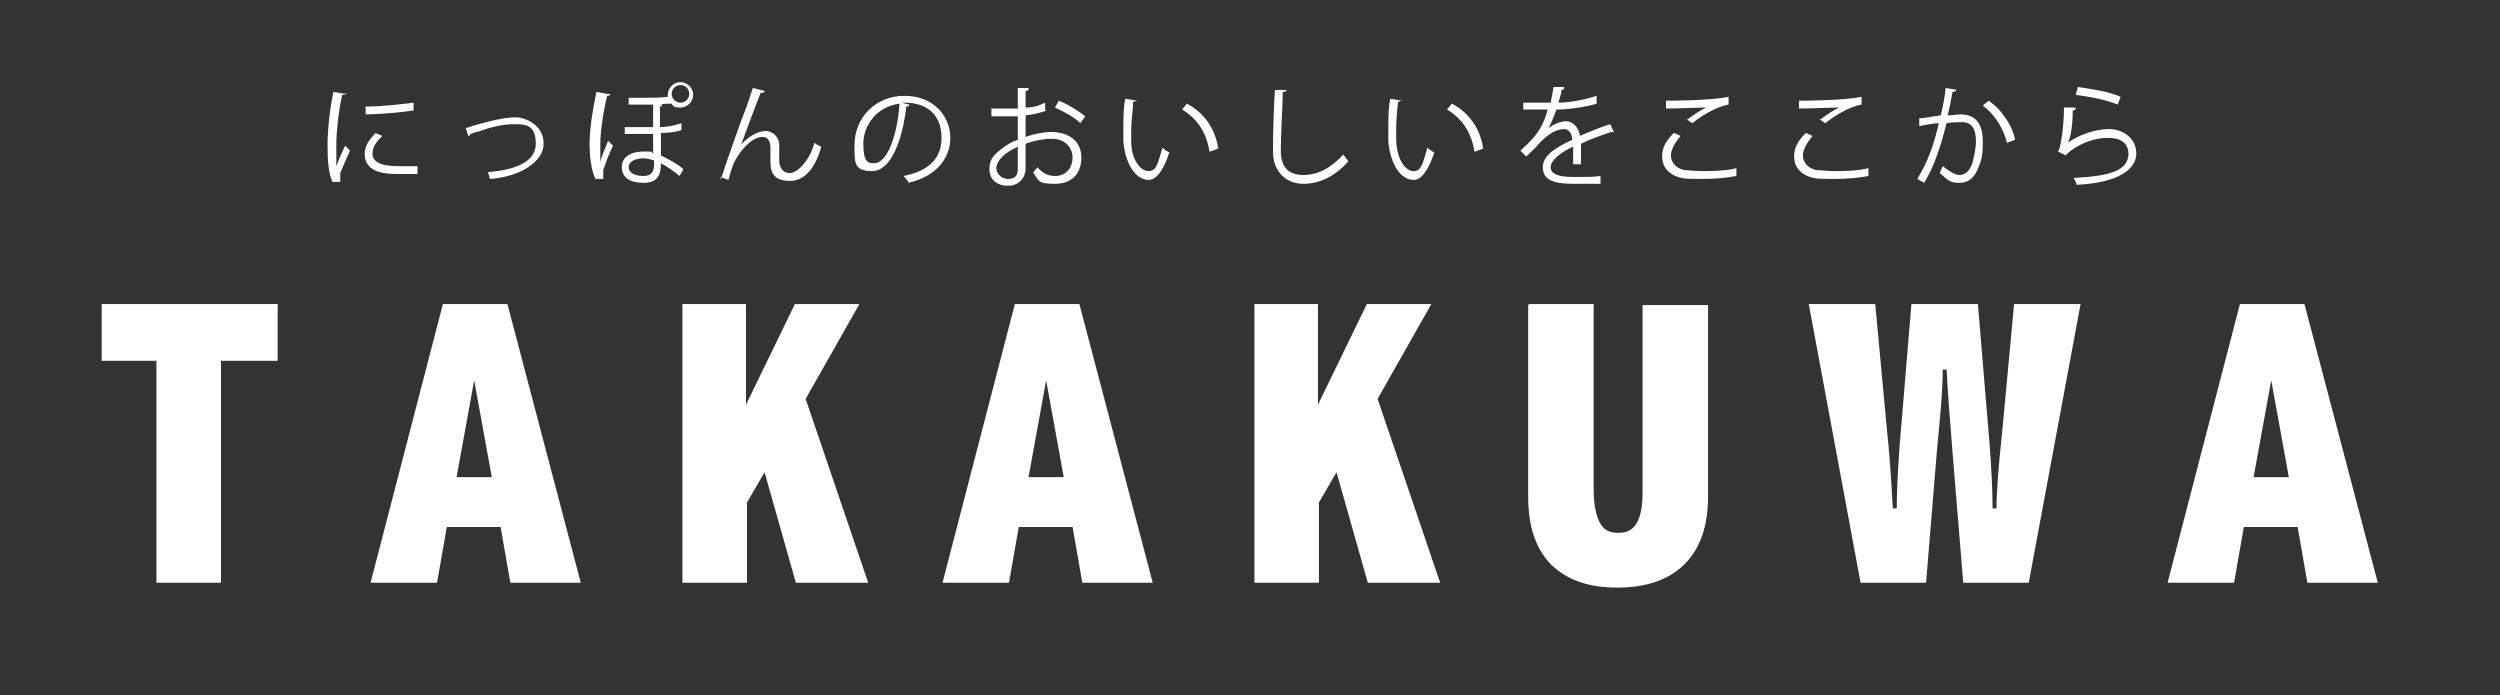
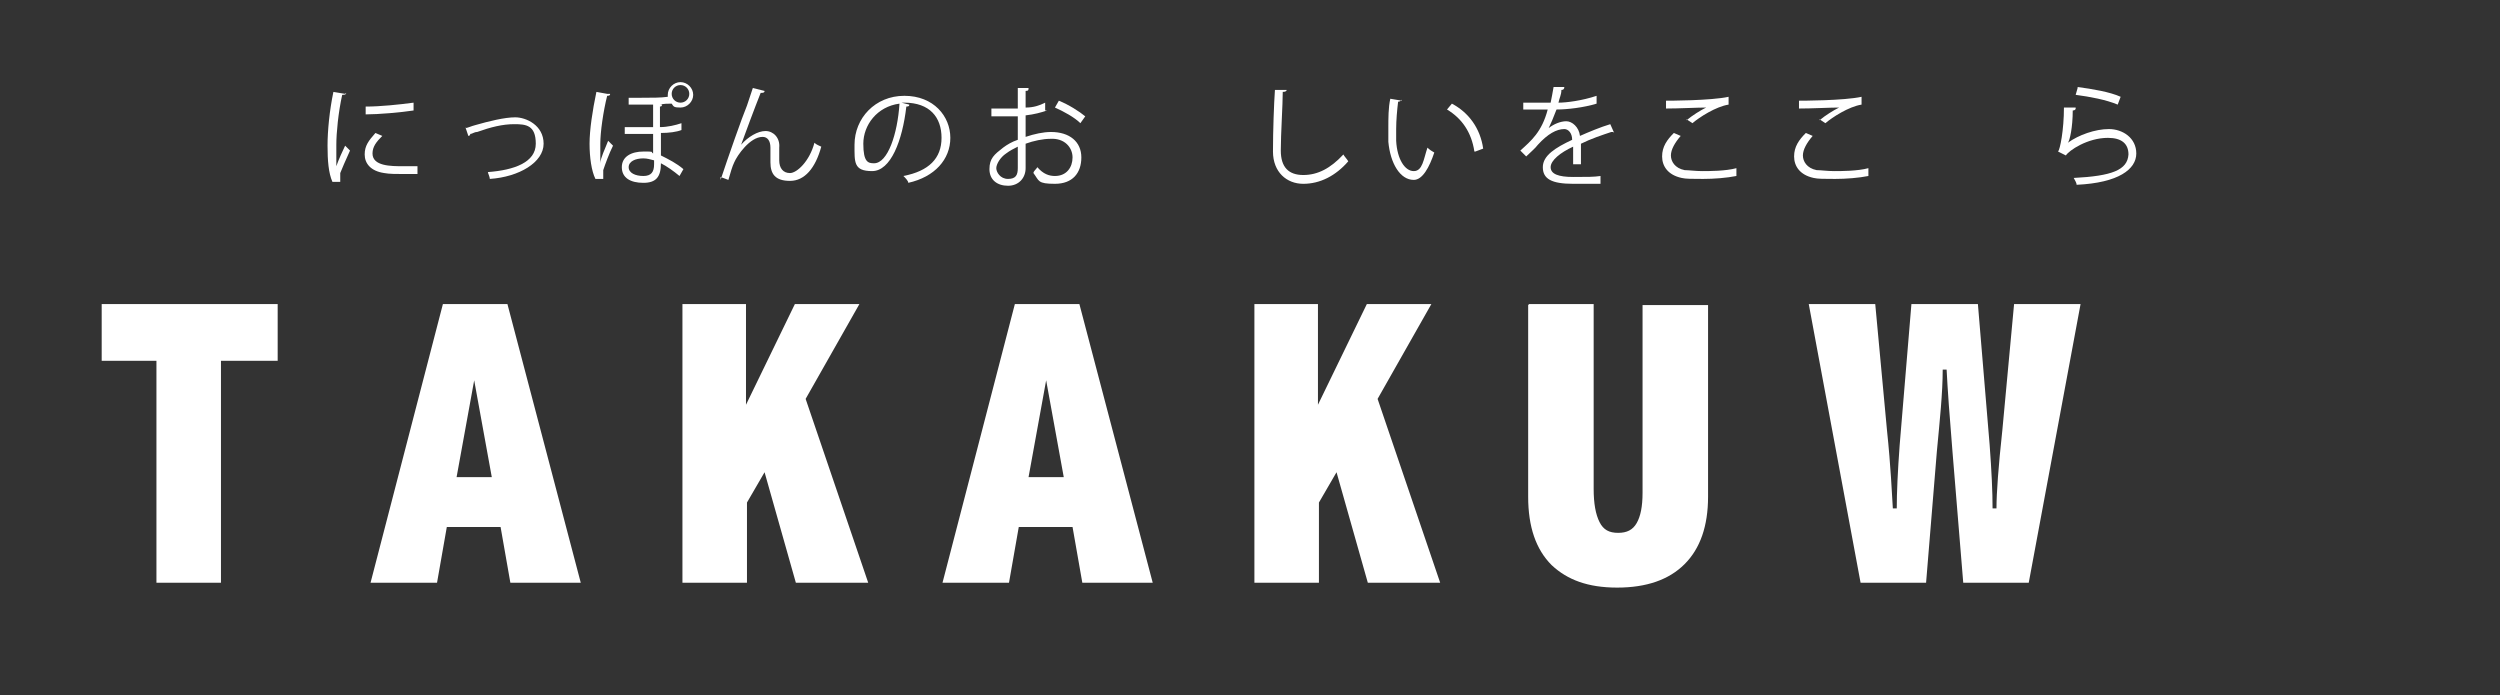
<svg xmlns="http://www.w3.org/2000/svg" version="1.1" viewBox="0 0 255.7 71.1">
  <rect x="0" y="0" width="255.7" height="71.1" fill="#333333" stroke="none" />
  <defs>
    <style>
      .cls-1 {
        fill: #fff;
      }
    </style>
  </defs>
  <g>
    <g id="_編集モード">
      <g>
        <path class="cls-1" d="M10.4,31.1h18v5.8h-5.8v22.7h-6.6v-22.7h-5.6s0-5.8,0-5.8Z" />
        <path class="cls-1" d="M45.3,31.1h6.6l7.5,28.5h-7.2l-1-5.7h-5.5l-1,5.7h-6.8s7.4-28.5,7.4-28.5ZM48.5,38.9l-1.8,9.9h3.6l-1.8-9.9Z" />
        <path class="cls-1" d="M69.7,31.1h6.6v10.3l5-10.3h6.6l-5.5,9.7,6.4,18.8h-7.4l-3.2-11.3-1.8,3.1v8.2h-6.6v-28.5h0Z" />
        <path class="cls-1" d="M103.8,31.1h6.6l7.5,28.5h-7.2l-1-5.7h-5.5l-1,5.7h-6.8s7.4-28.5,7.4-28.5ZM107,38.9l-1.8,9.9h3.6s-1.8-9.9-1.8-9.9Z" />
        <path class="cls-1" d="M128.2,31.1h6.6v10.3l5-10.3h6.6l-5.5,9.7,6.4,18.8h-7.4l-3.2-11.3-1.8,3.1v8.2h-6.6v-28.5h-.1Z" />
        <path class="cls-1" d="M156.4,31.1h6.6v18.9c0,1.5.2,2.6.6,3.4.4.8,1,1.1,1.9,1.1s1.5-.3,1.9-1,.6-1.7.6-3.1v-19.2h6.7v19.6c0,3-.8,5.3-2.4,6.9-1.6,1.6-3.9,2.4-6.9,2.4s-5.1-.8-6.7-2.3c-1.6-1.6-2.4-3.9-2.4-7v-19.6h0Z" />
        <path class="cls-1" d="M202.3,31.1l1.2,14.4c.2,2.7.3,4.8.3,6.5h.4c0-1.6.2-4.3.6-8l1.2-12.9h6.8l-5.3,28.5h-6.7l-1.1-13.4c-.3-3.6-.5-6.4-.6-8.4h-.4c0,2.4-.3,5.2-.6,8.4l-1.1,13.4h-6.7l-5.3-28.5h6.8l1.2,12.9c.4,3.8.5,6.5.6,8h.4c0-1.6.1-3.8.3-6.5l1.2-14.4h6.8Z" />
-         <path class="cls-1" d="M229.1,31.1h6.6l7.5,28.5h-7.2l-1-5.7h-5.5l-1,5.7h-6.8s7.4-28.5,7.4-28.5ZM232.3,38.9l-1.8,9.9h3.6l-1.8-9.9Z" />
      </g>
      <g>
        <path class="cls-1" d="M35.4,9.5c0,.1,0,.2-.4.2-.4,1.8-.6,3.9-.6,5.1s0,1.7,0,2.2c.2-.6.7-1.7.9-2.1l.5.5c-.5,1.1-.8,1.8-1,2.3v.9h-.8c-.4-.9-.5-2.2-.5-3.7s.2-3.6.6-5.5l1.2.2h0ZM42.6,17.8h-1.2c-.8,0-1.6,0-2.1-.1-1.4-.2-2-1-2-1.9s.4-1.4,1.1-2.2l.7.3c-.6.6-1,1.1-1,1.8,0,1.3,1.9,1.3,3.1,1.3h1.5v.8h0ZM37.4,10.9c1.5,0,3.4-.2,4.9-.4v.8c-1.3.2-3.6.4-4.9.4v-.8Z" />
        <path class="cls-1" d="M47.6,13.1c.2,0,.6-.2,1-.3,1.4-.4,3-.8,4.1-.8s2.9.8,2.9,2.7-2.5,3.4-5.5,3.6c0-.2-.2-.6-.2-.7,2.7-.2,4.9-1,4.9-2.9s-1-2-2.2-2-2.4.3-3.8.8c-.3,0-.5.2-.7.2,0,0,0,.2-.2.2l-.3-.9h0Z" />
        <path class="cls-1" d="M62.4,9.6c0,.1,0,.2-.3.2-.4,1.6-.7,3.7-.7,4.9s0,1.6,0,2c0-.5.5-1.5.8-2.3l.5.5c-.4.8-.8,1.9-1,2.5v.4c0,.1,0,.3,0,.5h-.8c-.4-.8-.6-2.2-.6-3.6s.3-3.4.7-5.3l1.1.2h.1ZM65.6,10c1.1,0,2,0,2.7-.1v-.2c0-.7.6-1.3,1.3-1.3s1.3.6,1.3,1.3-.6,1.3-1.3,1.3-.7-.1-.9-.4c-.5,0-.7,0-1.2.1h.2c0,.1,0,.2-.2.2v2.1c.8,0,1.6-.2,2.2-.4v.7c-.5.2-1.3.3-2.1.3,0,.9,0,1.8,0,2.3.8.4,1.6.8,2.3,1.4l-.4.7c-.6-.5-1.3-1-1.9-1.3,0,1.4-.5,2-1.8,2s-2.2-.5-2.2-1.6,1-1.6,2.2-1.6.7,0,1,.2c0-.6,0-1.3,0-2h-2.9v-.7h2.9c0-.8,0-1.7,0-2.3h-2.5v-.7h1.6-.2ZM66.9,16.4c-.4-.1-.7-.2-1.1-.2-.8,0-1.5.3-1.5.9s.7.9,1.5.9,1.1-.4,1.1-1.2v-.5h0ZM70.5,9.6c0-.5-.4-.9-.9-.9s-.9.4-.9.9.4.9.9.9.9-.4.9-.9Z" />
        <path class="cls-1" d="M73.7,18.4c.8-2.4,2.2-6.4,2.7-7.6.2-.6.5-1.5.6-1.8l1.2.3c0,.2-.2.2-.4.2-.6,1.5-1.6,4.2-2,5.3h0c.7-.8,1.7-1.4,2.5-1.4s1.5.7,1.4,1.7v1.3c0,.8.4,1.3,1.1,1.3s2-1.2,2.5-3.1c.2.2.5.3.7.4-.6,2.2-1.7,3.5-3.2,3.5s-2-.7-2-1.9v-1.5c0-.7-.3-1.1-.8-1.1-1.3,0-2.6,1.9-2.9,2.6-.2.4-.4,1.1-.6,1.8l-.8-.3v.3Z" />
        <path class="cls-1" d="M93,10.7c0,.1,0,.2-.3.2-.4,3.5-1.6,6.6-3.5,6.6s-1.8-.9-1.8-2.7c0-2.7,2.1-5,5.1-5s4.7,2.1,4.7,4.3-1.6,4-4.3,4.6c0-.2-.3-.5-.5-.7,2.6-.5,3.9-1.8,3.9-3.9s-1.2-3.6-3.8-3.6-.2,0-.3,0l.8.2h0ZM92,10.6c-2.3.3-3.7,2.2-3.7,4.1s.5,2,1.1,2c1.4,0,2.4-3,2.6-6.1Z" />
        <path class="cls-1" d="M107.1,11.3c-.6.2-1.3.4-2.2.5v2.2c.9-.3,1.8-.5,2.6-.5,1.9,0,3.1,1,3.1,2.6s-.9,2.7-2.7,2.7-1.6-.3-2.2-1.1c0-.2.3-.4.4-.6.6.7,1.2.9,1.8.9,1.2,0,1.8-.9,1.8-1.9s-.8-2-2.3-1.9c-.7,0-1.7.2-2.5.5v2.5c0,1-.7,1.8-1.8,1.8s-1.9-.6-1.9-1.7.5-1.5,1.4-2.2c.4-.3.9-.6,1.5-.8v-2.4h-2.7v-.8h2.7v-2.1h1.1c0,.2,0,.3-.3.3v1.7c.8,0,1.4-.2,2-.5v.8h.2ZM104.1,17.1v-2.1c-.4.2-.8.4-1.2.7-.6.4-1,1.1-1,1.5s.4,1.1,1.2,1.1,1-.4,1-1.1h0ZM110.5,12.6c-.6-.6-1.7-1.2-2.6-1.6l.4-.7c1,.4,2.1,1.1,2.7,1.6l-.5.7Z" />
-         <path class="cls-1" d="M116.2,10.2c0,.1,0,.2-.3.2,0,.8-.2,1.9-.2,2.8v1.2c0,1.9.9,3.1,1.8,3.1s1-1.2,1.4-2.4c.2.2.5.4.7.5-.5,1.5-1.2,2.8-2.1,2.8-1.4,0-2.4-1.7-2.6-3.9v-1.4c0-1,0-2.1.2-3l1.2.2h0ZM123.7,15.5c-.3-2-1.3-3.4-2.8-4.3l.5-.6c1.7.9,2.9,2.5,3.2,4.6l-.8.3h0Z" />
        <path class="cls-1" d="M131.6,9.2c0,.1-.1.2-.4.2,0,1.3-.2,4.3-.2,6s.8,2.5,2.3,2.5,2.8-.7,4.1-2.1c.1.2.4.5.5.7-1.3,1.5-2.9,2.3-4.6,2.3s-3.1-1.2-3.1-3.3.1-4.9.2-6.3c0,0,1.2,0,1.2,0Z" />
        <path class="cls-1" d="M143.3,10.2c0,.1-.1.2-.3.2-.1.8-.2,1.9-.2,2.8v1.2c.1,1.9.9,3.1,1.8,3.1s1-1.2,1.4-2.4c.2.2.5.4.7.5-.5,1.5-1.2,2.8-2.1,2.8-1.4,0-2.4-1.7-2.6-3.9v-1.4c0-1,0-2.1.2-3l1.2.2h0ZM150.8,15.5c-.3-2-1.3-3.4-2.8-4.3l.5-.6c1.7.9,2.9,2.5,3.2,4.6l-.8.3h0Z" />
        <path class="cls-1" d="M165,13.5h-.2c-.9.3-2.1.7-3.1,1.2v2.1h-.8v-1.8c-1.3.6-2.3,1.4-2.3,2.1s.8,1,2.3,1,2.1,0,2.8-.1v.8h-2.8c-2.2,0-3.1-.5-3.1-1.7s1.3-2,3-2.8c0-.7-.4-1.1-.8-1.1-.8,0-1.7.5-2.7,1.6-.3.4-.8.8-1.2,1.2l-.6-.6c1.1-1,2.2-1.9,2.8-4.2h-2.5v-.7h2.8c.1-.5.2-1,.3-1.6h1.1c0,.2-.1.3-.3.3,0,.5-.2.8-.3,1.3.8,0,2.4-.2,3.9-.7v.8c-1.3.4-3,.6-4.1.6-.3.8-.6,1.5-.8,1.9h0c.5-.4,1.2-.7,1.8-.7s1.3.6,1.4,1.5c.9-.4,2.1-.9,3.1-1.2l.4.9h0Z" />
        <path class="cls-1" d="M177.6,18c-1,.2-2.3.3-3.4.3s-1.8,0-2.2-.1c-1.4-.3-2-1.2-2-2.2s.5-1.7,1.2-2.4l.7.3c-.6.7-1,1.4-1,2s.4,1.3,1.4,1.5c.4,0,1.1.1,1.8.1s2.4,0,3.5-.3v.8ZM172.5,12.3c.6-.5,1.4-1,2-1.3h0c-.9,0-2.8.1-4.1.1v-.8c.2,0,4.6,0,6.4-.4v.8c-1.3.2-3,1.3-3.7,1.9l-.6-.4h0Z" />
        <path class="cls-1" d="M191.1,18c-1,.2-2.3.3-3.4.3s-1.8,0-2.2-.1c-1.4-.3-2-1.2-2-2.2s.5-1.7,1.2-2.4l.7.3c-.6.7-1,1.4-1,2s.4,1.3,1.4,1.5c.4,0,1.1.1,1.8.1s2.4,0,3.5-.3v.8ZM186.1,12.3c.6-.5,1.4-1,2-1.3h0c-.9,0-2.8.1-4.1.1v-.8c.2,0,4.6,0,6.4-.4v.8c-1.3.2-3,1.3-3.7,1.9l-.6-.4h0Z" />
-         <path class="cls-1" d="M200.1,9.2c0,.1-.2.2-.4.2-.1.6-.3,1.7-.5,2.4.5,0,1-.1,1.3-.1,1.7,0,2.3,1.1,2.3,2.8s-.2,1.9-.4,2.5c-.4,1.2-1.1,1.7-2,1.7s-1.1-.2-2-1c.1-.2.2-.5.3-.7.9.7,1.4.9,1.7.9.6,0,1-.4,1.3-1.1.2-.7.4-1.7.4-2.3,0-1.3-.4-2.1-1.6-2-.3,0-.8,0-1.4.1-.6,2.3-1.2,4.3-2.3,6.1l-.7-.4c1.1-1.8,1.7-3.5,2.2-5.7-.6,0-1.4.2-2,.3v-.8c.5,0,1.4-.2,2.2-.3.2-.8.4-1.8.5-2.8l1.2.2h-.1ZM205.3,14.7c-.4-1.7-1.4-3.1-2.5-3.9l.6-.5c1.2.8,2.4,2.4,2.7,4l-.8.3h0Z" />
        <path class="cls-1" d="M212.3,11.1c0,.1-.1.2-.3.2,0,1.7-.3,3.1-.5,3.3h0c1.1-.8,2.8-1.4,4.2-1.4s2.8.9,2.8,2.5-1.8,3-6.1,3.2c0-.2-.2-.5-.3-.7,3.9-.2,5.5-.8,5.6-2.4,0-1.1-.7-1.7-2.1-1.7-2.1,0-4,1.3-4.3,1.8l-.8-.4c.2-.2.6-2.2.6-4.5h1.2ZM212.5,8.9c1.5.2,3.3.5,4.4,1l-.3.8c-1.2-.5-2.8-.8-4.3-1l.2-.7h0Z" />
      </g>
    </g>
  </g>
</svg>